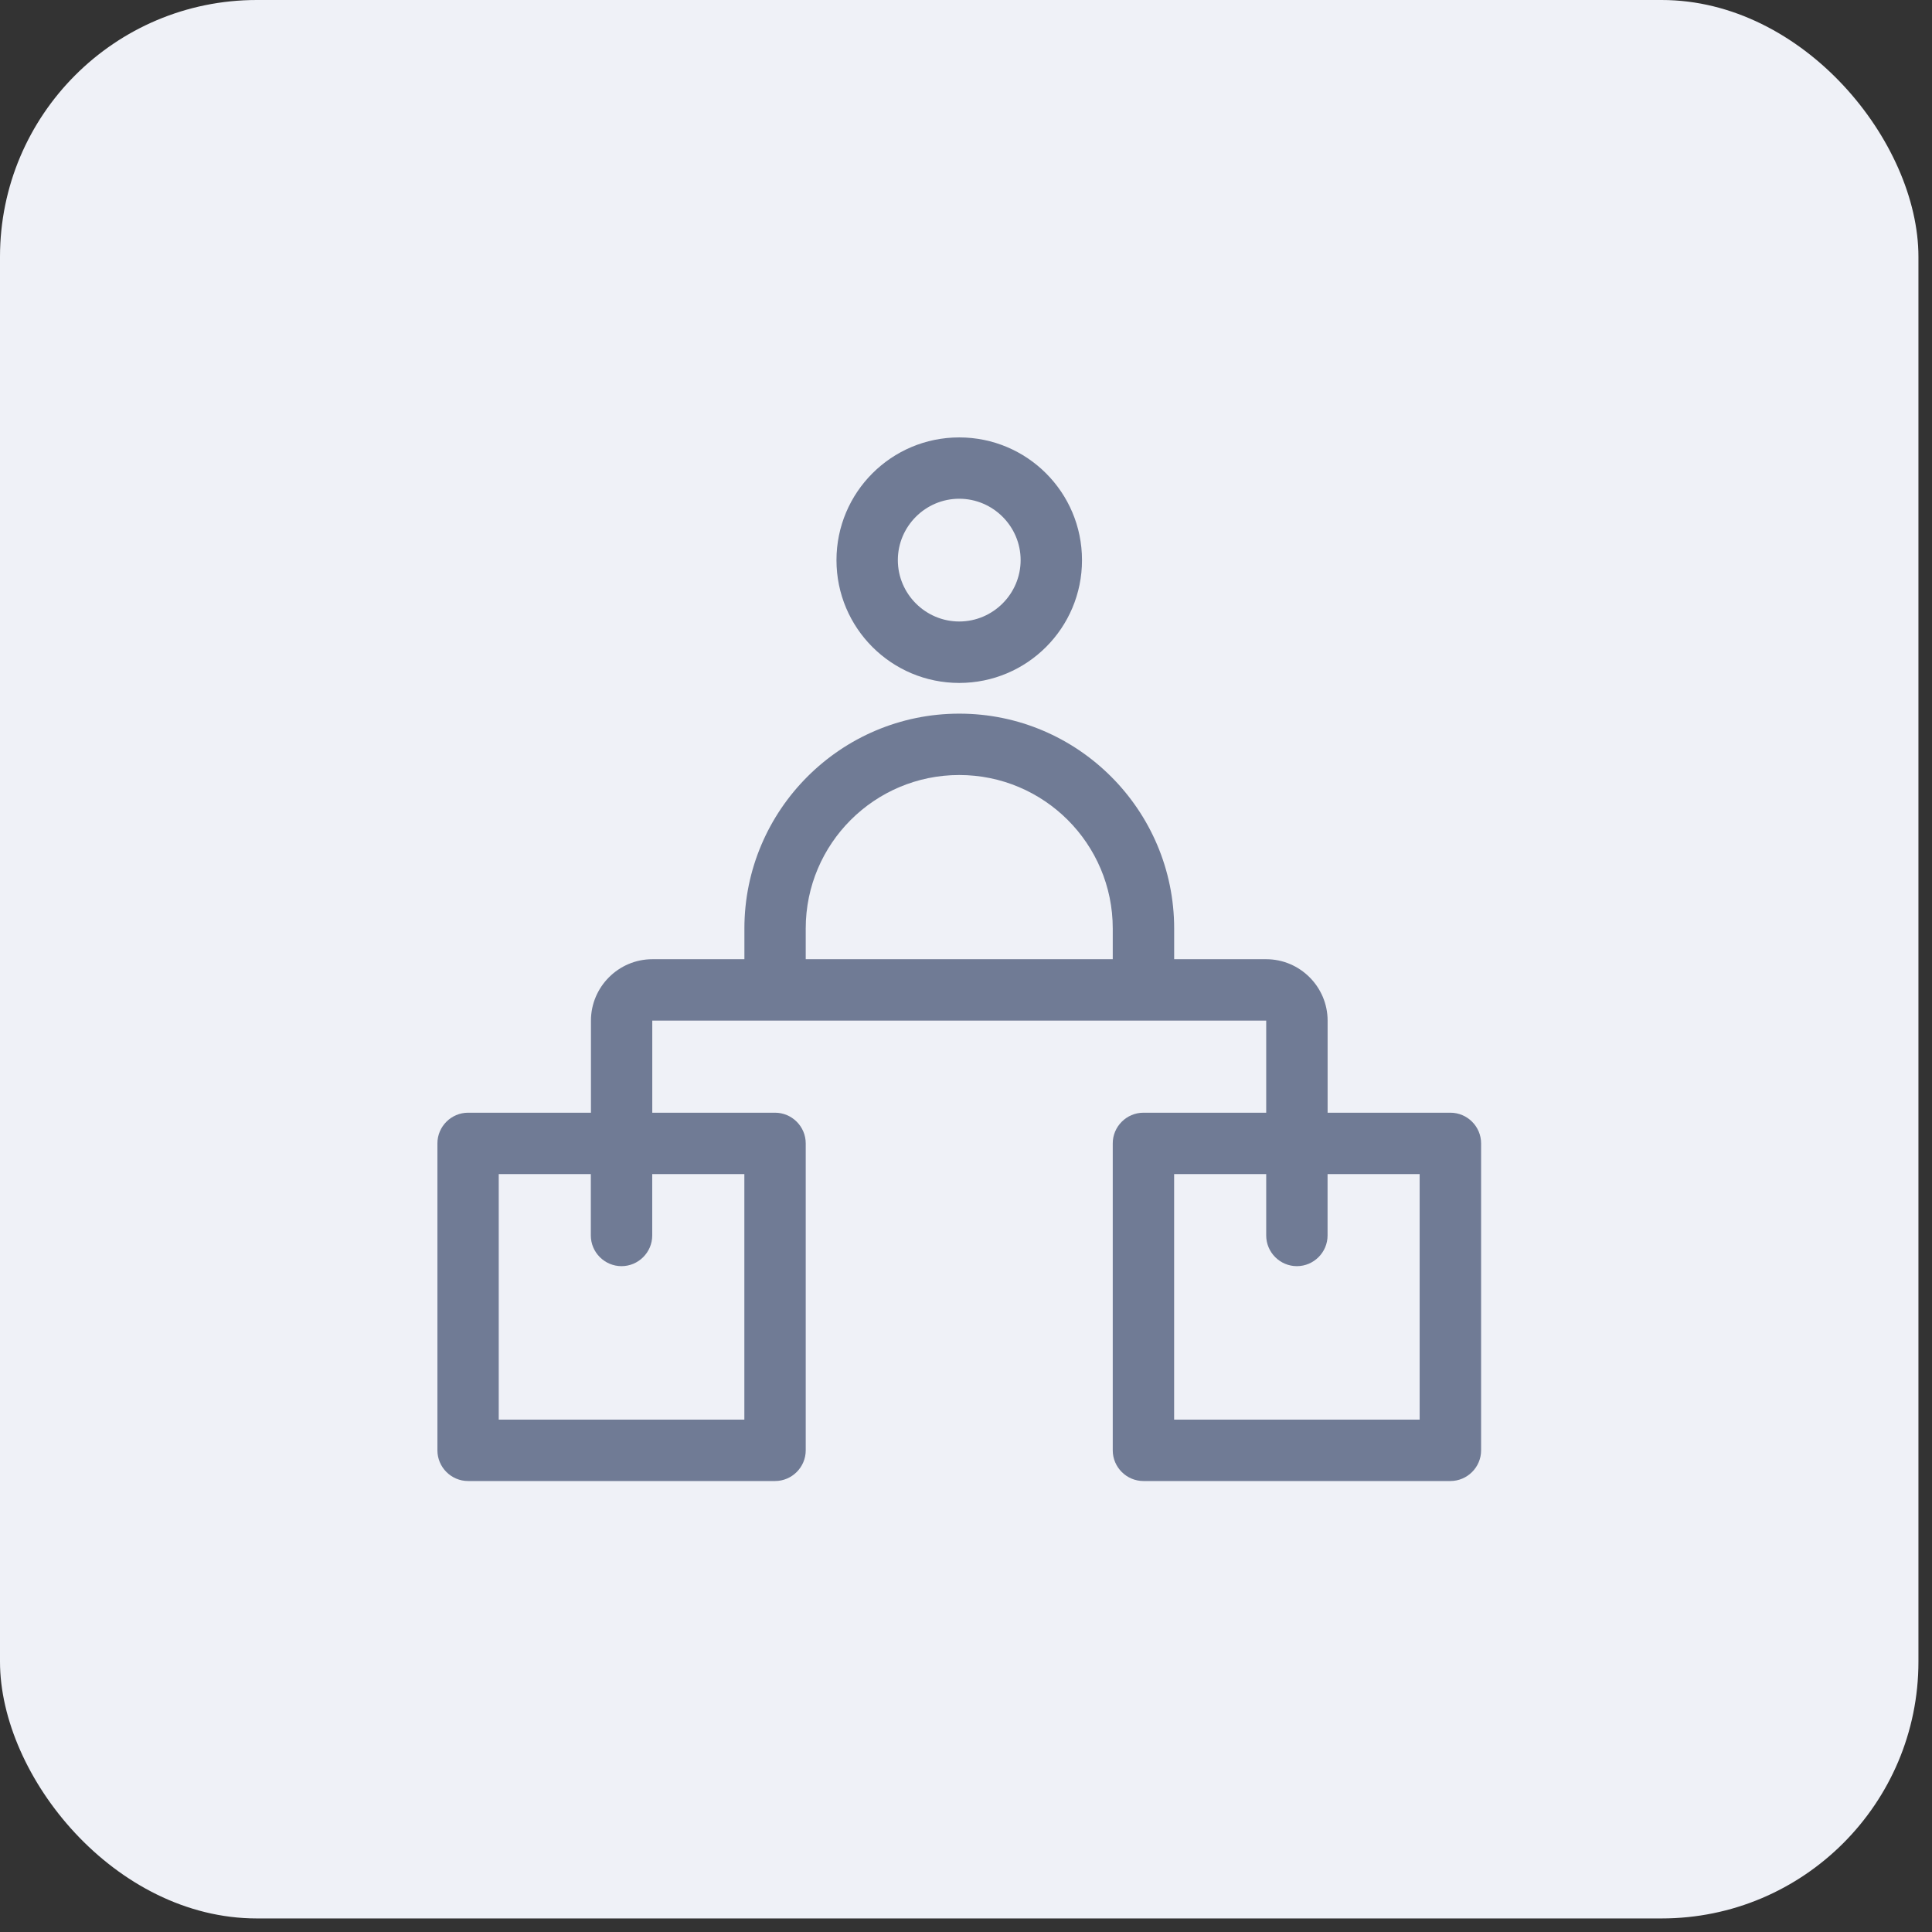
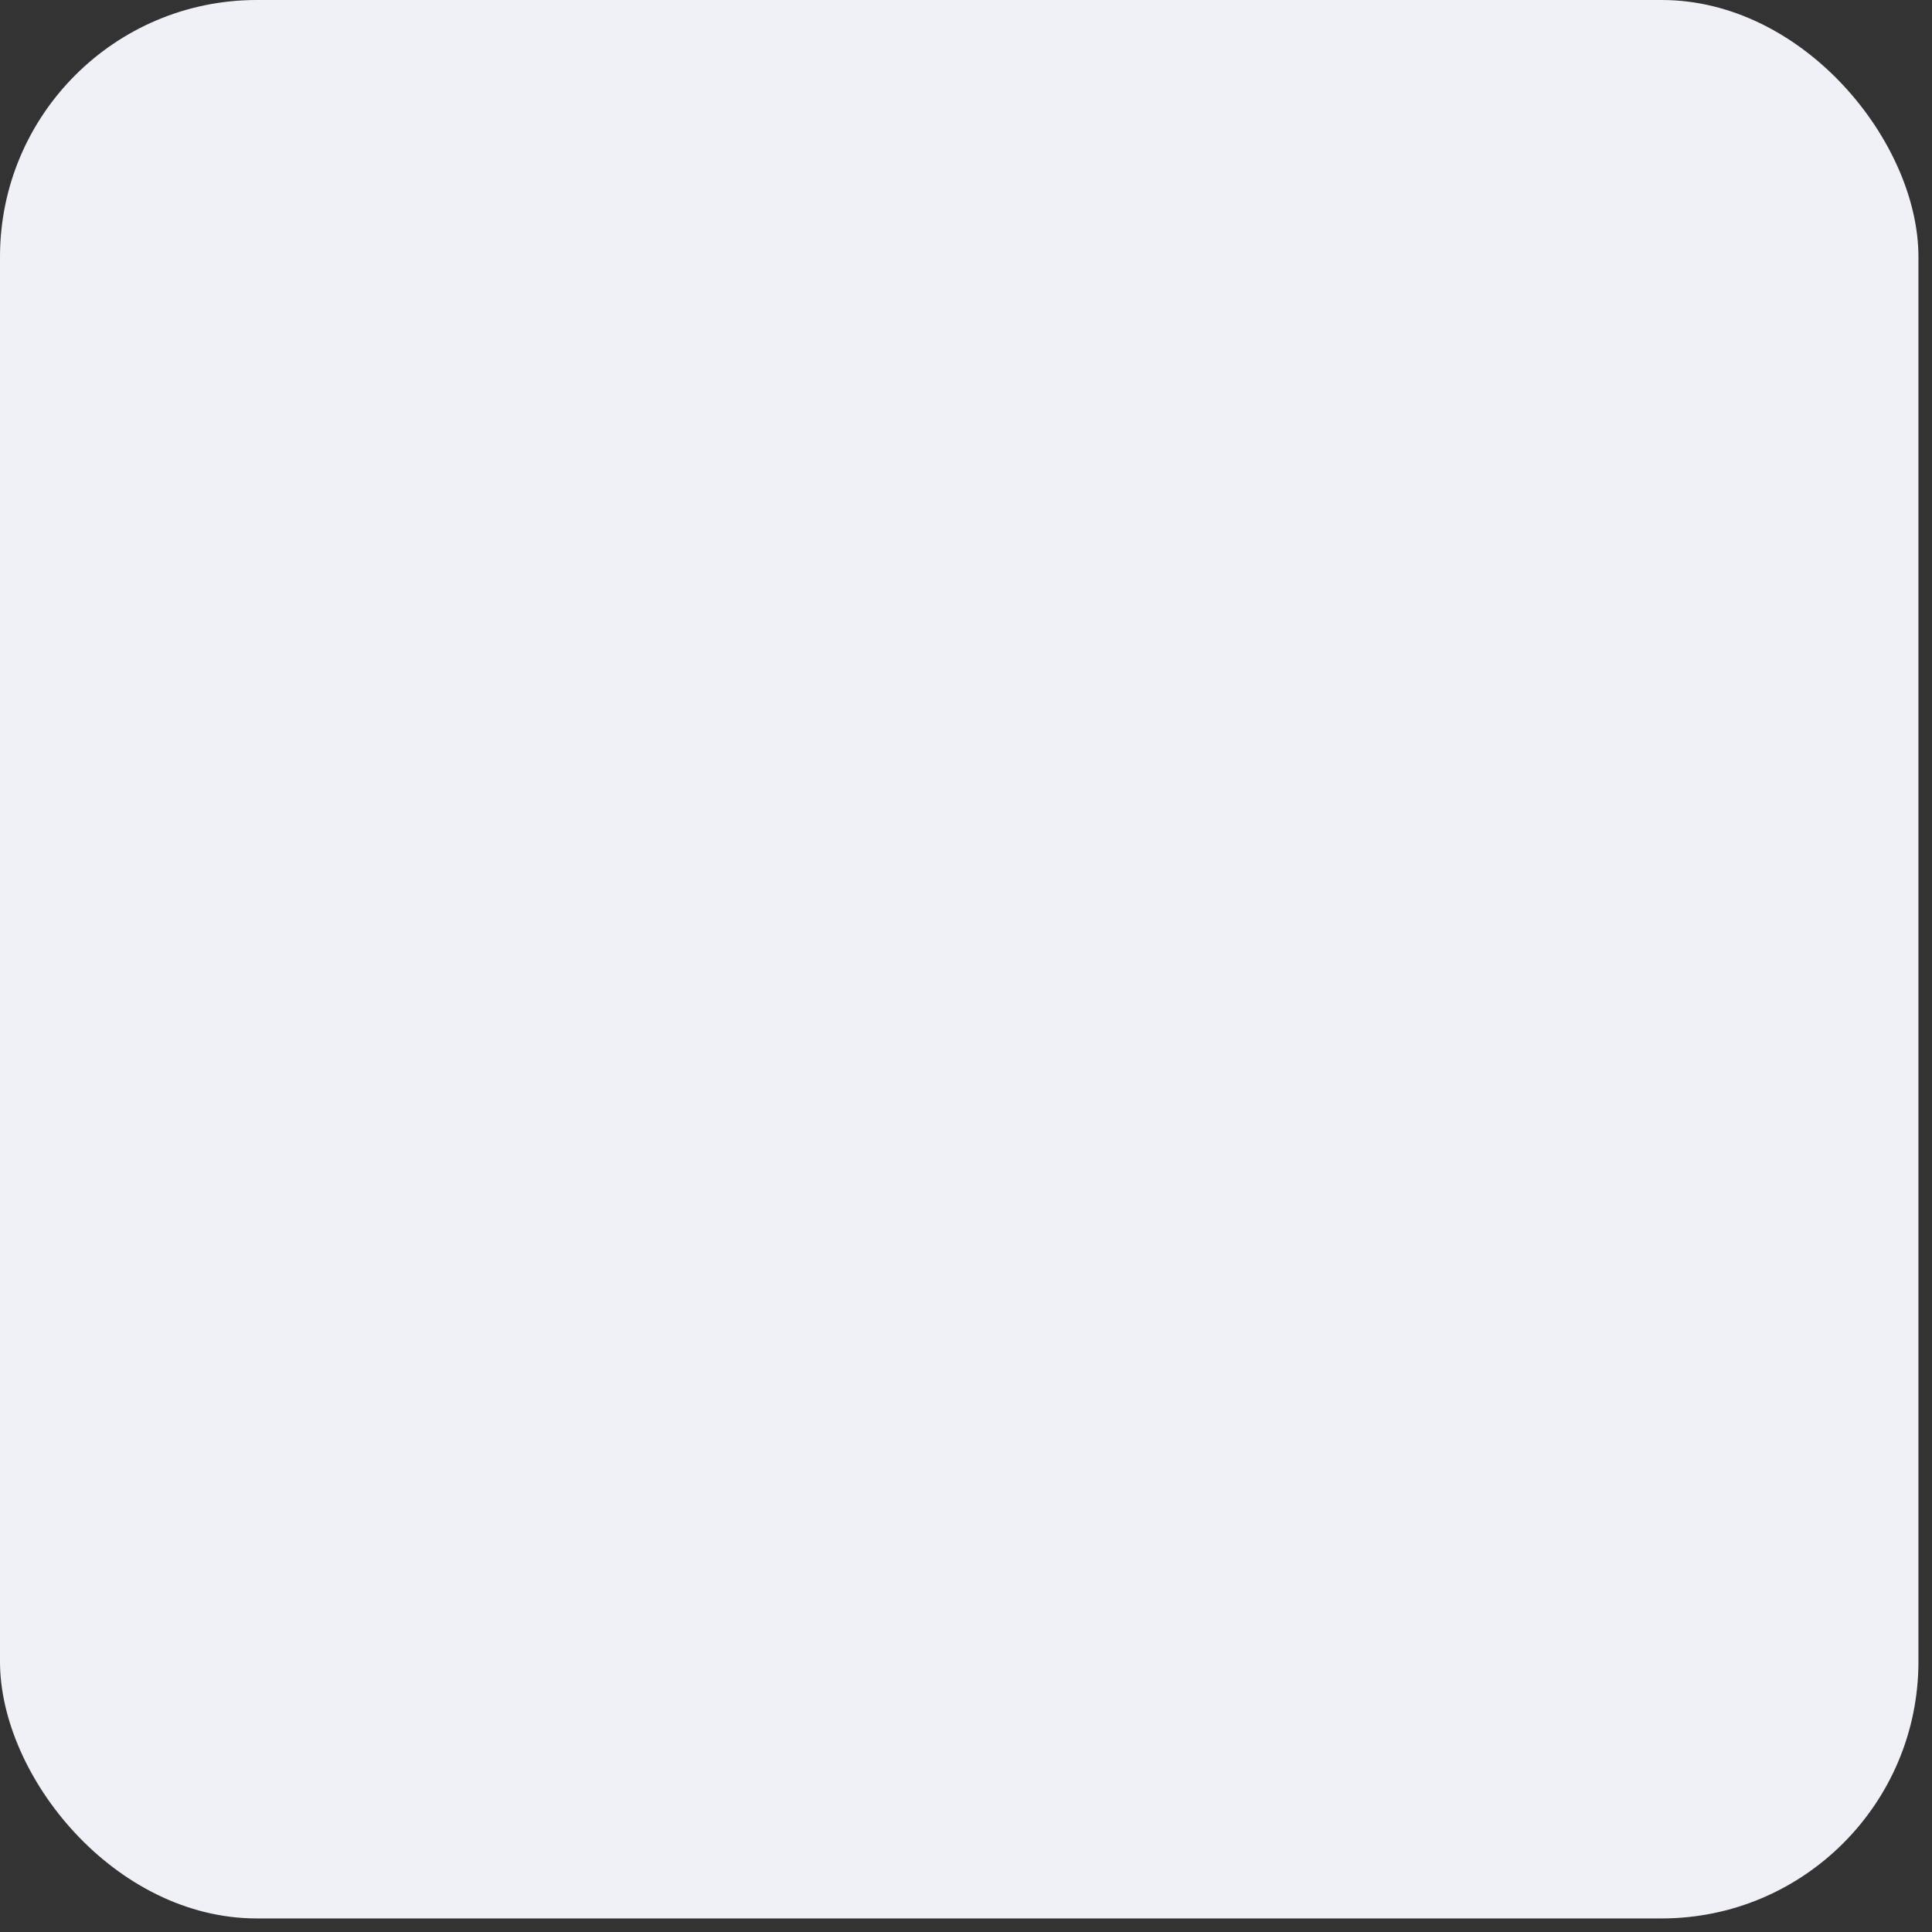
<svg xmlns="http://www.w3.org/2000/svg" width="47" height="47" viewBox="0 0 47 47" fill="none">
  <rect x="0" y="0" width="47" height="47" fill="#333333" stroke="none" />
  <rect width="46.67" height="46.67" rx="6.247" fill="#EFF1F7" />
-   <path d="M35.284 27.069H32.297V24.829C32.297 24.008 31.625 23.335 30.804 23.335H28.564V22.589C28.564 19.706 26.219 17.361 23.337 17.361C20.454 17.361 18.109 19.706 18.109 22.589V23.335H15.869C15.048 23.335 14.376 24.008 14.376 24.829V27.069H11.387C10.977 27.069 10.641 27.405 10.641 27.815V35.283C10.641 35.693 10.977 36.029 11.387 36.029H18.855C19.265 36.029 19.601 35.693 19.601 35.283V27.815C19.601 27.405 19.265 27.069 18.855 27.069H15.868V24.829H30.803V27.069H27.817C27.406 27.069 27.07 27.405 27.07 27.815V35.283C27.07 35.693 27.406 36.029 27.817 36.029H35.284C35.695 36.029 36.031 35.693 36.031 35.283V27.815C36.031 27.405 35.695 27.069 35.284 27.069H35.284ZM18.108 28.562V34.536H12.133V28.562H14.373V30.055C14.373 30.466 14.709 30.802 15.12 30.802C15.53 30.802 15.867 30.466 15.867 30.055V28.562H18.108ZM19.601 23.335V22.588C19.601 20.526 21.274 18.854 23.335 18.854C25.397 18.854 27.07 20.526 27.07 22.588V23.335H19.601ZM34.537 34.536H28.563V28.562H30.803V30.055C30.803 30.466 31.139 30.802 31.549 30.802C31.96 30.802 32.296 30.466 32.296 30.055V28.562H34.536V34.536H34.537ZM23.335 16.614C24.986 16.614 26.322 15.277 26.322 13.627C26.322 11.976 24.985 10.641 23.335 10.641C21.684 10.641 20.349 11.978 20.349 13.627C20.349 15.278 21.686 16.614 23.335 16.614ZM23.335 12.133C24.157 12.133 24.829 12.805 24.829 13.626C24.829 14.447 24.157 15.119 23.335 15.119C22.514 15.119 21.842 14.447 21.842 13.626C21.842 12.805 22.514 12.133 23.335 12.133Z" fill="#707B95" />
</svg>